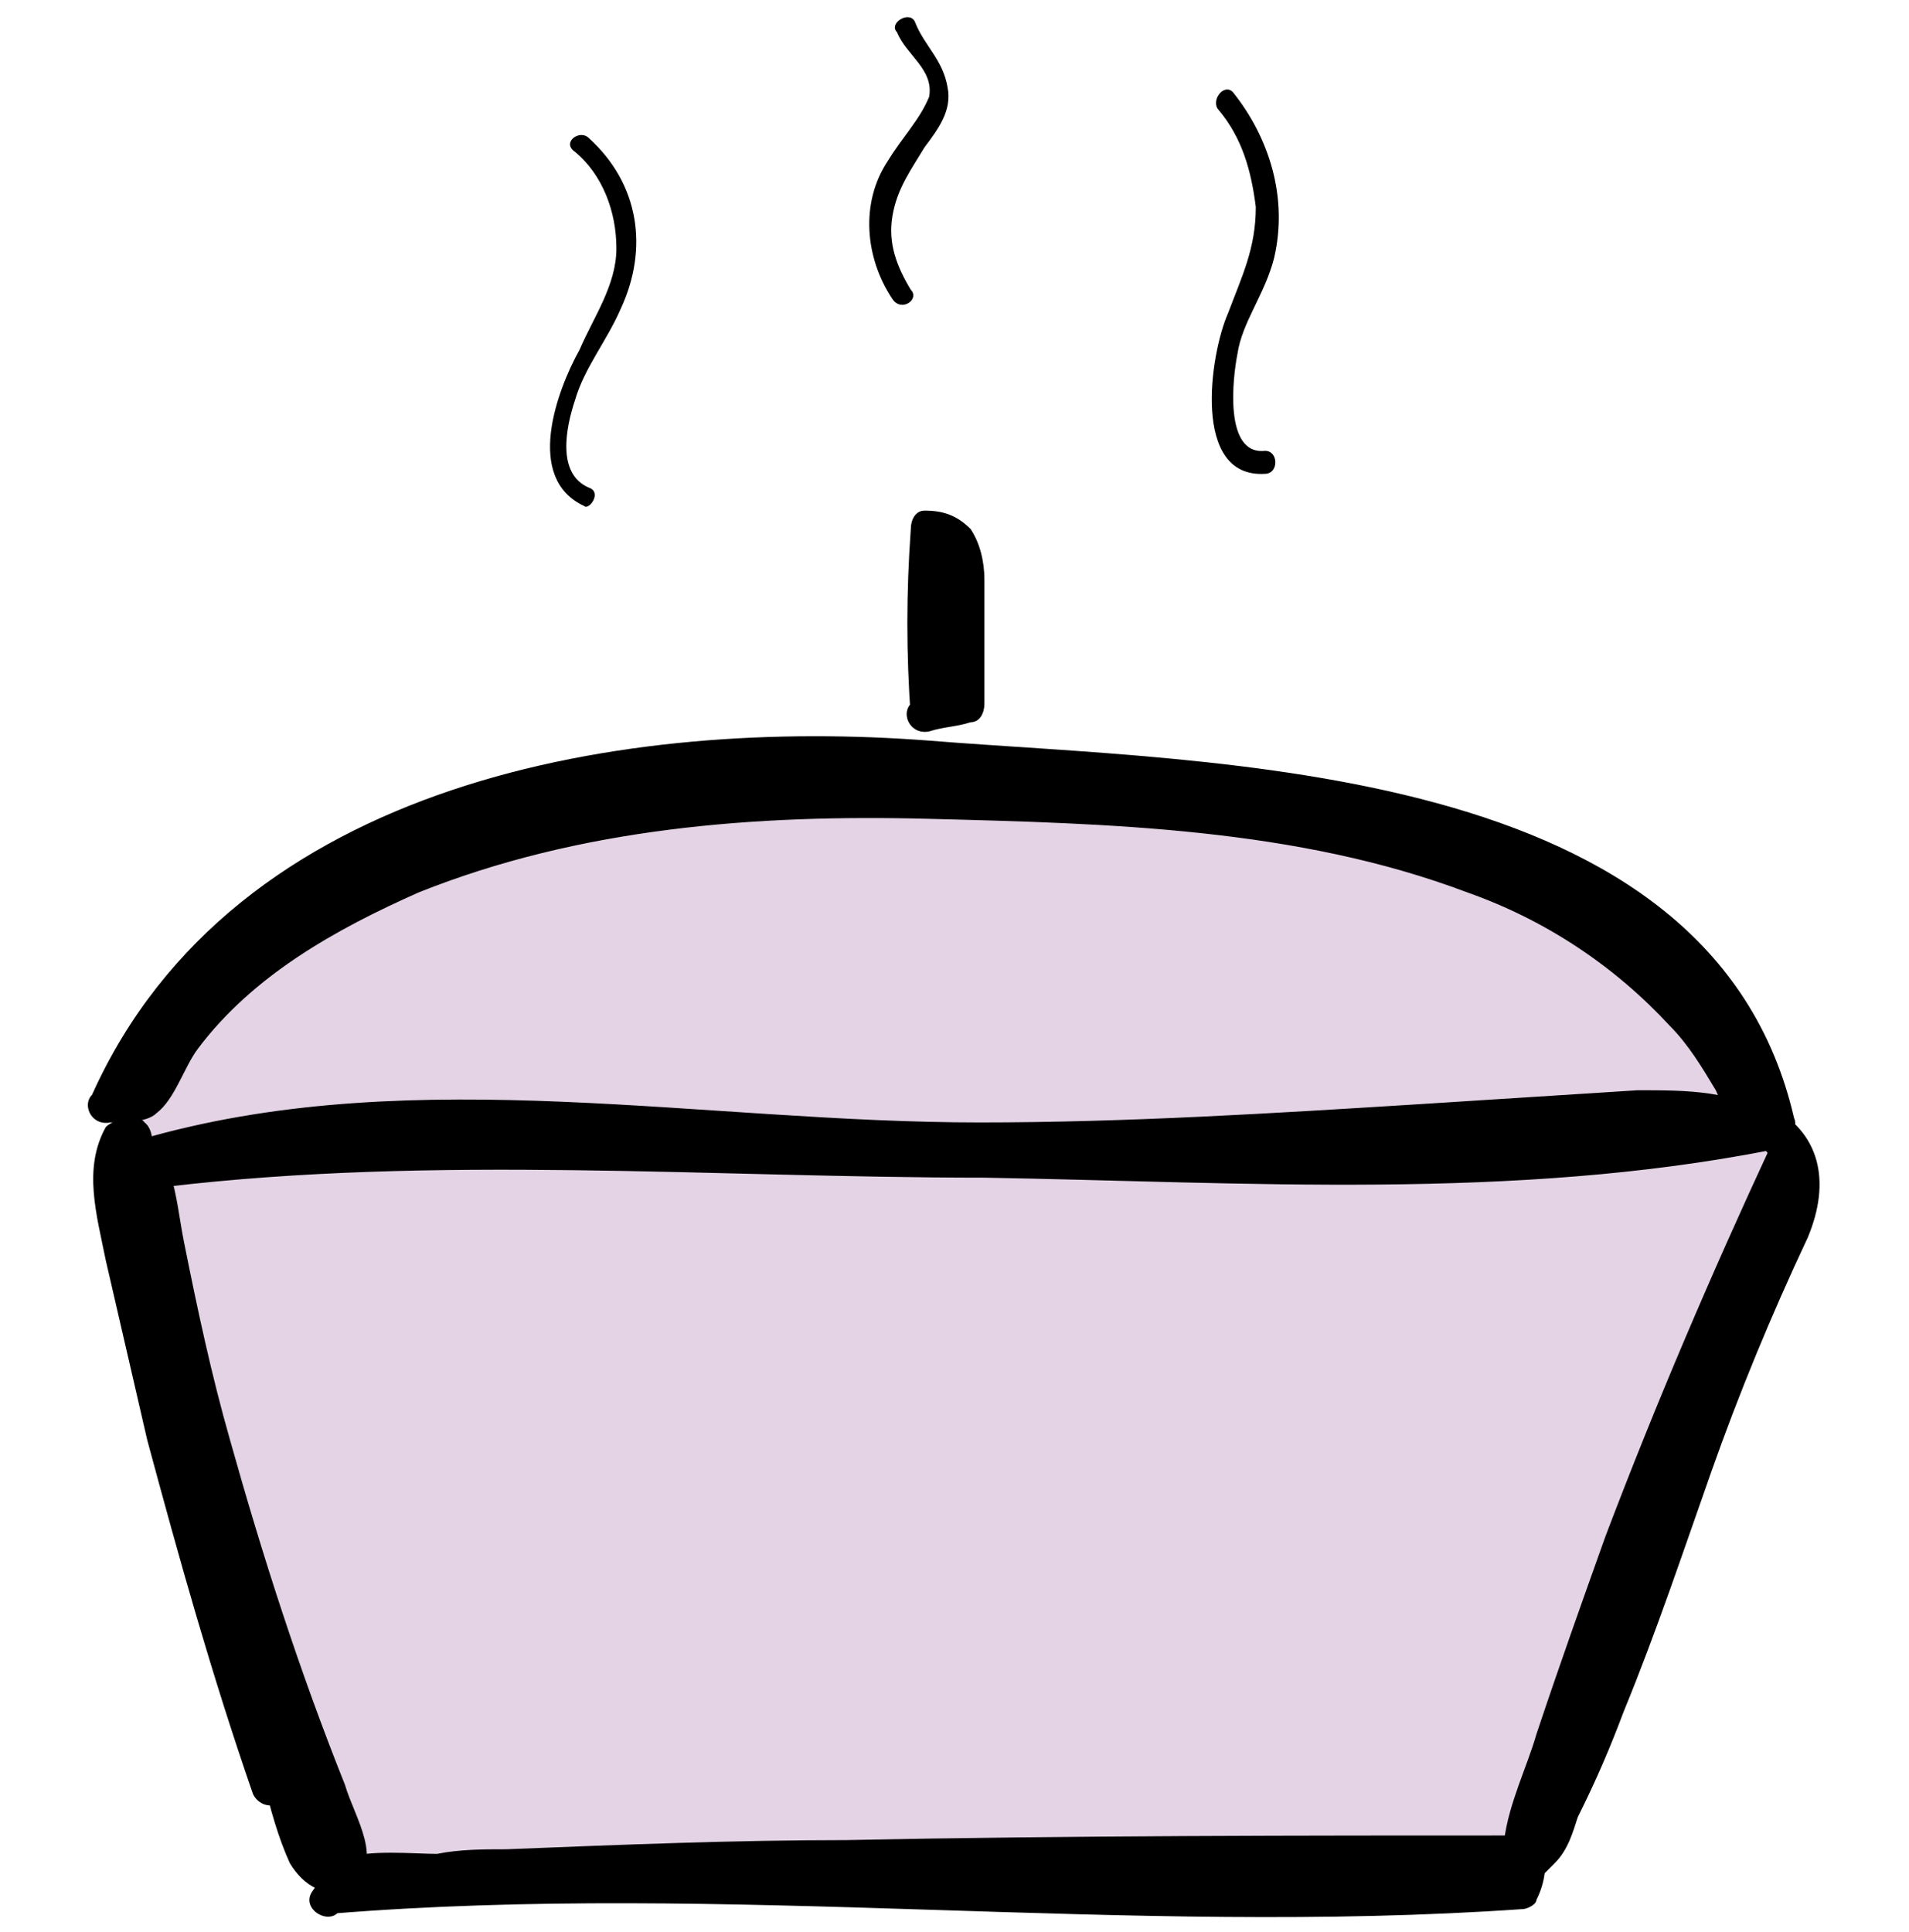
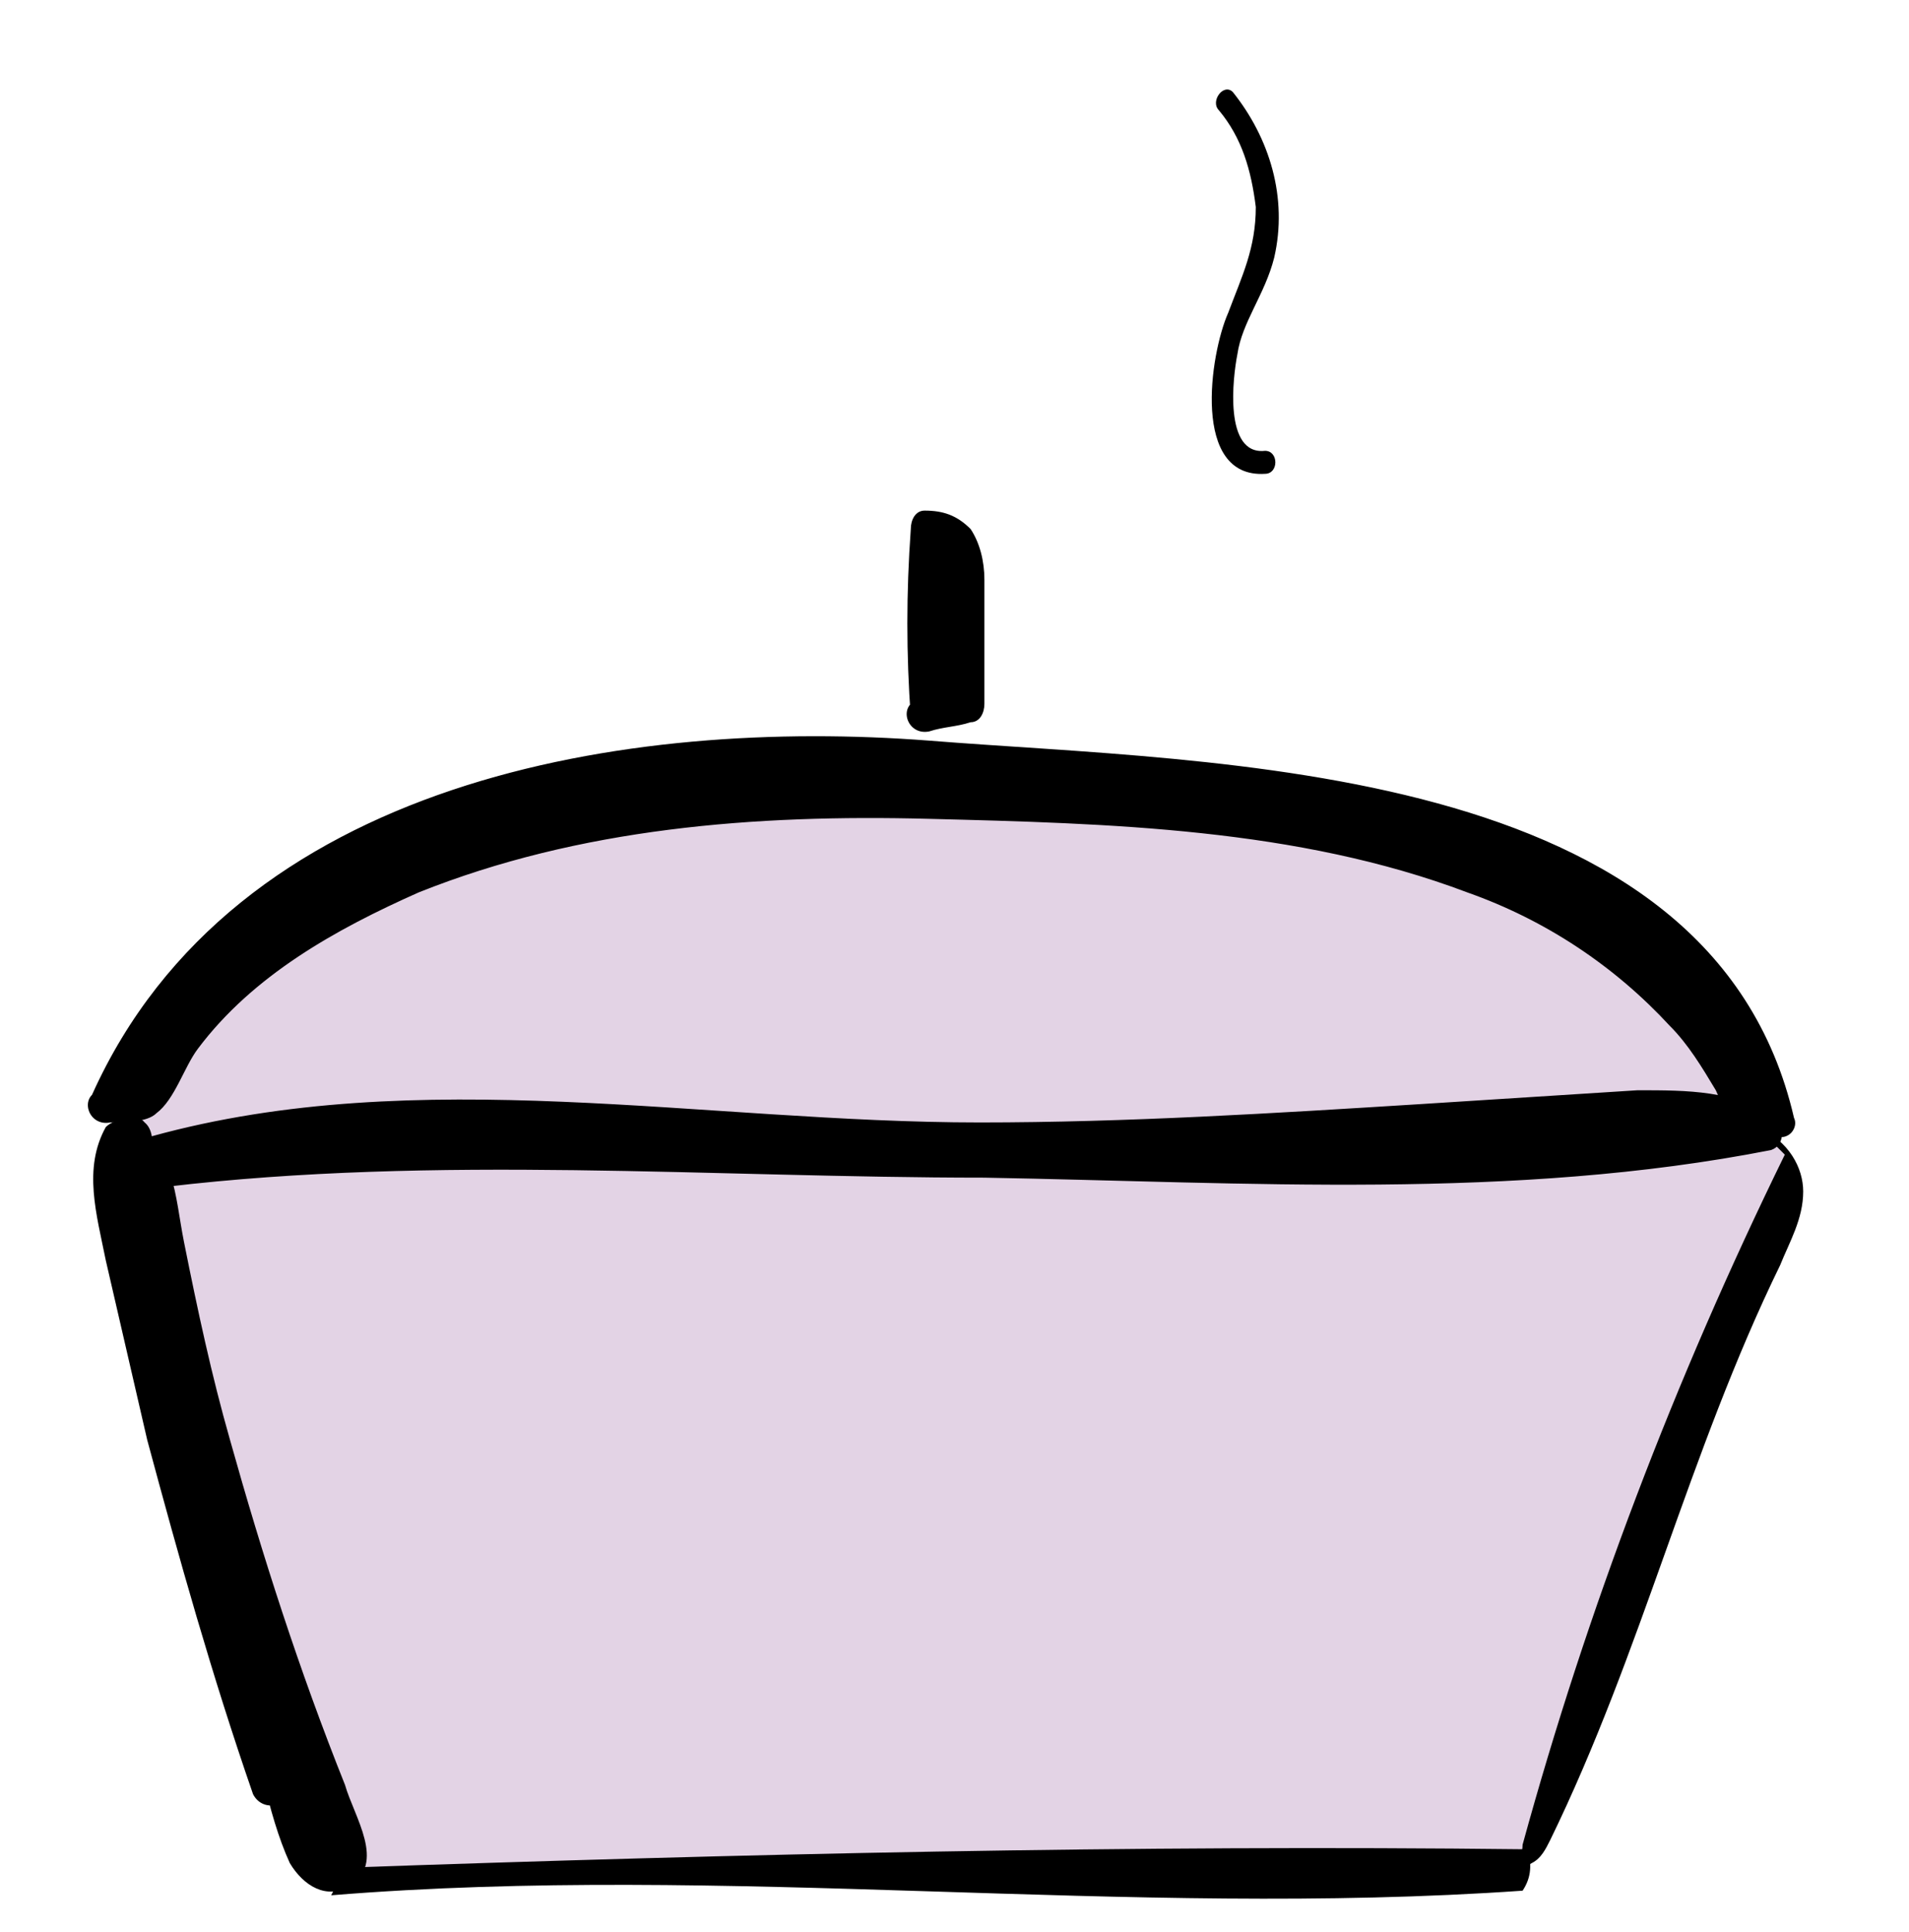
<svg xmlns="http://www.w3.org/2000/svg" version="1.1" id="Layer_1" x="0px" y="0px" width="41.5px" height="42px" viewBox="0 0 41.5 42" style="enable-background:new 0 0 41.5 42;" xml:space="preserve">
  <style type="text/css">
	.st0{fill:#E3D3E5;}
</style>
  <polygon class="st0" points="2.9,25.4 7.4,40.7 33.1,40.6 38.8,25.1 38.4,24.2 " />
  <path class="st0" d="M2.7,24.7c0,0,2.6-8.6,17.9-8s17.9,8,17.9,8L2.7,25.1V24.7z" />
  <g>
    <g>
      <path d="M2.9,24.7c1,4.6,2,9.2,3.2,13.8c0.2,0.6,0.3,1.3,0.6,1.9c0.1,0.1,0.1,0.3,0.3,0.4c0.3,0.1,0.6-0.1,0.7-0.3    c0.1-0.2,0-0.4-0.1-0.6c-1.9-4.6-3.3-9.2-4.1-14c-0.1-0.5-0.2-1-0.8-1.3c-0.4,0.5-0.3,1.1-0.2,1.7c0.8,4.2,2,8.3,3.4,12.4    L2.9,24.7z" />
      <g>
        <path d="M2.6,24.8c0.6,2.7,1.1,5.3,1.8,8c0.3,1.3,0.6,2.7,0.9,4c0.3,1.2,0.5,2.6,1,3.7C6.6,41,7.1,41.3,7.6,41     c0.8-0.5,0.1-1.5-0.1-2.2c-1-2.5-1.8-5-2.5-7.5c-0.4-1.4-0.7-2.8-1-4.3c-0.2-1-0.2-2.1-1.2-2.6c-0.2-0.1-0.4,0-0.5,0.1     c-0.5,0.9-0.2,1.9,0,2.9c0.3,1.3,0.6,2.6,0.9,3.9c0.7,2.6,1.4,5.1,2.3,7.7c0.2,0.4,0.8,0.3,0.7-0.2c-0.9-4.1-1.7-8.2-2.6-12.4     c-0.1-0.6-0.3-1.2-0.4-1.8C3.2,24.1,2.5,24.3,2.6,24.8c0.9,4.1,1.7,8.2,2.6,12.4c0.1,0.6,0.3,1.2,0.4,1.8     c0.2-0.1,0.5-0.1,0.7-0.2c-0.8-2.2-1.5-4.5-2.1-6.8c-0.3-1.1-0.6-2.2-0.8-3.3c-0.1-0.6-0.3-1.2-0.4-1.8c-0.1-0.7-0.4-1.4,0-2     c-0.2,0-0.3,0.1-0.5,0.1c0.6,0.3,0.6,1,0.7,1.6c0.1,0.6,0.3,1.3,0.4,1.9c0.3,1.3,0.6,2.6,1,4C5,33.7,5.4,35,5.8,36.2     C6,36.8,6.2,37.4,6.4,38c0.1,0.4,0.3,0.8,0.4,1.1C7,39.3,7.2,39.7,7.2,40c0.1,0.2,0.1,0.3-0.1,0.1c-0.2,0-0.3-0.1-0.3-0.3     c-0.1-0.3-0.2-0.6-0.3-0.9c-0.2-0.6-0.3-1.3-0.5-1.9c-0.3-1.3-0.6-2.7-0.9-4c-0.6-2.8-1.2-5.5-1.8-8.3     C3.2,24.1,2.5,24.3,2.6,24.8z" />
      </g>
    </g>
    <g>
      <path d="M3.6,25.4c2.7-0.4,5.5-0.3,8.2-0.3c5.1,0.1,10.2,0.1,15.2,0.2c3.8,0.1,7.6,0.1,11.4-0.7c-0.8-0.6-1.8-0.6-2.8-0.5    c-5.9,0.3-11.8,0.9-17.8,0.6c-4.8-0.2-9.8-1-14.5,0.4L3.6,25.4z" />
      <g>
        <path d="M3.6,25.8c5.9-0.7,11.9-0.2,17.8-0.2c5.7,0.1,11.5,0.5,17.1-0.6c0.3-0.1,0.3-0.5,0.1-0.7c-0.9-0.6-1.9-0.6-3-0.6     c-1.6,0.1-3.1,0.2-4.7,0.3c-3.2,0.2-6.4,0.4-9.6,0.4c-6,0-12.2-1.3-18,0.3C3,24.8,3,25.1,3.1,25.3c0.1,0.1,0.2,0.2,0.2,0.3     c0.3,0.4,0.8-0.2,0.5-0.5c-0.1-0.1-0.2-0.2-0.2-0.3c-0.1,0.2-0.1,0.4-0.2,0.6c5.7-1.5,11.6-0.3,17.3-0.3c2.9,0,5.8-0.1,8.6-0.3     c1.5-0.1,3-0.2,4.4-0.3c1.4-0.1,3.1-0.4,4.4,0.4c0-0.2,0.1-0.4,0.1-0.7c-5.7,1.1-11.6,0.7-17.4,0.6C15.2,24.8,9.3,24.3,3.6,25     C3.2,25.1,3.2,25.8,3.6,25.8z" />
      </g>
    </g>
    <g>
      <path d="M38.8,25.1c-2.4,4.9-4.3,9.9-5.7,15c0,0.2-0.1,0.3,0,0.5c0.2,0.2,0,0,0.2-0.1s0.3-0.3,0.4-0.5c2-4.1,3-8.4,5-12.5    c0.2-0.5,0.5-1,0.5-1.6c0-0.5-0.3-1.1-1-1.4L38.8,25.1z" />
      <g>
-         <path d="M38.5,24.9c-1.3,2.8-2.5,5.6-3.6,8.5c-0.5,1.4-1,2.8-1.5,4.3c-0.2,0.7-0.6,1.5-0.7,2.3c-0.1,0.4-0.1,0.6,0.2,0.9     c0.2,0.2,0.5,0.1,0.6-0.1c0.1-0.1,0.2-0.2,0.3-0.3c0.3-0.3,0.4-0.7,0.5-1c0.4-0.8,0.7-1.5,1-2.3c0.7-1.7,1.3-3.5,1.9-5.2     c0.6-1.7,1.3-3.4,2.1-5.1c0.5-1.2,0.3-2.3-0.9-2.9c-0.4-0.2-0.7,0.2-0.4,0.6c0.2,0.2,0.4,0.4,0.6,0.7c0.3,0.3,0.8-0.2,0.5-0.5     c-0.2-0.2-0.4-0.4-0.6-0.7c-0.1,0.2-0.3,0.4-0.4,0.6c1.7,0.8,0.2,2.8-0.3,3.9c-0.6,1.4-1.1,2.8-1.6,4.2c-0.5,1.4-1,2.8-1.5,4.2     c-0.3,0.7-0.6,1.4-0.9,2.1c-0.2,0.4-0.3,0.7-0.7,1c-0.1,0.1-0.1,0.2-0.2,0.3c0.2,0,0.4,0,0.6-0.1c-0.2-0.2,0.4-1.7,0.5-1.9     c0.2-0.6,0.4-1.1,0.5-1.7c0.4-1.3,0.9-2.6,1.4-3.8c1-2.6,2.1-5.1,3.3-7.7C39.3,24.9,38.7,24.5,38.5,24.9z" />
-       </g>
+         </g>
    </g>
    <g>
      <path d="M7.2,41.2c8.6-0.7,17.3,0.5,25.9-0.1c0.2-0.3,0.2-0.6,0.1-0.9c-8.6-0.1-17.1,0.1-25.7,0.4L7.2,41.2z" />
      <g>
-         <path d="M7.2,41.6c8.6-0.7,17.3,0.5,25.9-0.1c0.1,0,0.3-0.1,0.3-0.2c0.2-0.4,0.2-0.7,0.2-1.1c0-0.2-0.2-0.3-0.4-0.3     c-4.9,0-9.9,0-14.8,0.1C16,40,13.5,40.1,11,40.2c-0.5,0-1,0-1.5,0.1c-0.5,0-1.5-0.1-2,0.1c-0.3,0.2-0.5,0.4-0.7,0.7     c-0.3,0.4,0.4,0.8,0.6,0.4c0.1-0.1,0.1-0.2,0.2-0.3c0.1-0.2,0.2-0.3,0.4-0.1c0.4-0.1,1.1,0,1.5-0.1c1.2,0,2.3-0.1,3.5-0.1     c2.2-0.1,4.4-0.1,6.7-0.2c4.5-0.1,9.1-0.1,13.6-0.1c-0.1-0.1-0.2-0.2-0.4-0.3c0.1,0.7-2.8,0.5-3.2,0.6c-1,0-2,0-2.9,0     c-2.2,0-4.4-0.1-6.6-0.2c-4.3-0.1-8.6-0.2-13,0.1C6.7,40.9,6.7,41.6,7.2,41.6z" />
-       </g>
+         </g>
    </g>
    <g>
      <path d="M2.3,24c1.4-3.4,4.4-5.6,8-6.6c2.6-0.8,5.4-1.3,8.1-1.1c2.8,0.2,5.5,0.4,8.3,0.7c2.5,0.3,5.1,0.6,7.3,1.7    c2.3,1.1,4.3,3.1,4.7,5.6l-0.8-0.2c-1.1-2.5-3.5-4.2-6-5.2c-2.5-1-5.3-1.2-8-1.4c-5.7-0.4-11.8-0.5-16.8,2.3    c-1.6,0.9-3.1,2.2-3.9,3.9L2.3,24z" />
      <g>
        <path d="M2.7,24.2c2.9-6.5,10.9-7.9,17.3-7.4c3.7,0.3,7.5,0.4,11.1,1.3c3.3,0.8,6.6,2.8,7.4,6.3c0.1-0.1,0.3-0.3,0.4-0.4     c-0.2,0-0.6,0-0.7-0.1c-0.2-0.1-0.3-0.7-0.5-1c-0.4-0.6-0.9-1.2-1.5-1.7c-1.2-1.1-2.6-1.9-4.1-2.5c-3.7-1.4-8-1.5-11.9-1.6     c-3.8-0.1-7.7,0.2-11.2,1.6c-1.5,0.6-3,1.4-4.2,2.5c-0.5,0.5-1.1,1.1-1.5,1.8c-0.2,0.5-0.1,0.4-0.5,0.6c-0.2,0.1-0.4,0.1-0.6,0.1     c-0.5,0.1-0.3,0.8,0.2,0.7c0.3,0,0.8,0,1-0.2c0.4-0.3,0.6-1,0.9-1.4c1.2-1.6,3-2.6,4.8-3.4c3.5-1.4,7.3-1.7,11.1-1.6     c3.9,0.1,8,0.2,11.7,1.6c1.7,0.6,3.2,1.6,4.4,2.9c0.4,0.4,0.7,0.9,1,1.4c0.1,0.2,0.2,0.6,0.4,0.7c0.2,0.2,0.7,0.2,0.9,0.3     c0.3,0.1,0.5-0.2,0.4-0.4c-1.8-7.8-12.6-7.7-18.8-8.2C13.7,15.6,5.1,16.9,2,23.8C1.8,24.2,2.5,24.6,2.7,24.2z" />
      </g>
    </g>
    <g>
      <path d="M20.1,15.5c0-1.4,0-2.7,0-4.1c0.3-0.1,0.6,0.2,0.7,0.4s0.1,0.6,0.1,0.9c0,0.8,0,1.7,0,2.5L20.1,15.5z" />
      <g>
        <path d="M20.5,15.5c0-1.4,0-2.7,0-4.1c-0.1,0.1-0.2,0.2-0.3,0.4c0.2,0,0.3,0.2,0.4,0.4c0.1,0.3,0,0.7,0,1c0,0.7,0,1.4,0,2.2     c0.1-0.1,0.2-0.2,0.3-0.4c-0.3,0.1-0.6,0.1-0.9,0.2c-0.5,0.1-0.3,0.8,0.2,0.7c0.3-0.1,0.6-0.1,0.9-0.2c0.2,0,0.3-0.2,0.3-0.4     c0-0.9,0-1.8,0-2.7c0-0.4-0.1-0.8-0.3-1.1c-0.3-0.3-0.6-0.4-1-0.4c-0.2,0-0.3,0.2-0.3,0.4c-0.1,1.4-0.1,2.7,0,4.1     C19.7,16,20.5,16,20.5,15.5z" />
      </g>
    </g>
    <g>
      <g>
-         <path d="M12.8,10.6c-0.7-0.3-0.5-1.3-0.3-1.9c0.2-0.7,0.7-1.3,1-2c0.6-1.3,0.4-2.7-0.7-3.7c-0.2-0.2-0.6,0.1-0.3,0.3     c0.6,0.5,0.9,1.3,0.9,2.1c0,0.8-0.5,1.5-0.8,2.2c-0.5,0.9-1.2,2.8,0.1,3.4C12.8,11.1,13.1,10.7,12.8,10.6L12.8,10.6z" />
-       </g>
+         </g>
    </g>
    <g>
      <g>
-         <path d="M19.5,0.7c0.2,0.5,0.8,0.8,0.7,1.4C20,2.6,19.6,3,19.3,3.5c-0.6,0.9-0.5,2.1,0.1,3c0.2,0.3,0.6,0,0.4-0.2     c-0.3-0.5-0.5-1-0.4-1.6c0.1-0.6,0.4-1,0.7-1.5c0.3-0.4,0.6-0.8,0.5-1.3c-0.1-0.6-0.5-0.9-0.7-1.4C19.8,0.2,19.3,0.5,19.5,0.7     L19.5,0.7z" />
-       </g>
+         </g>
    </g>
    <g>
      <g>
        <path d="M26.5,2.4C27,3,27.2,3.7,27.3,4.5c0,0.9-0.3,1.5-0.6,2.3c-0.4,0.9-0.8,3.6,0.8,3.5c0.3,0,0.3-0.5,0-0.5     c-0.9,0.1-0.7-1.6-0.6-2.1C27,7,27.5,6.4,27.7,5.6c0.3-1.3-0.1-2.6-0.9-3.6C26.6,1.8,26.3,2.2,26.5,2.4L26.5,2.4z" />
      </g>
    </g>
  </g>
</svg>